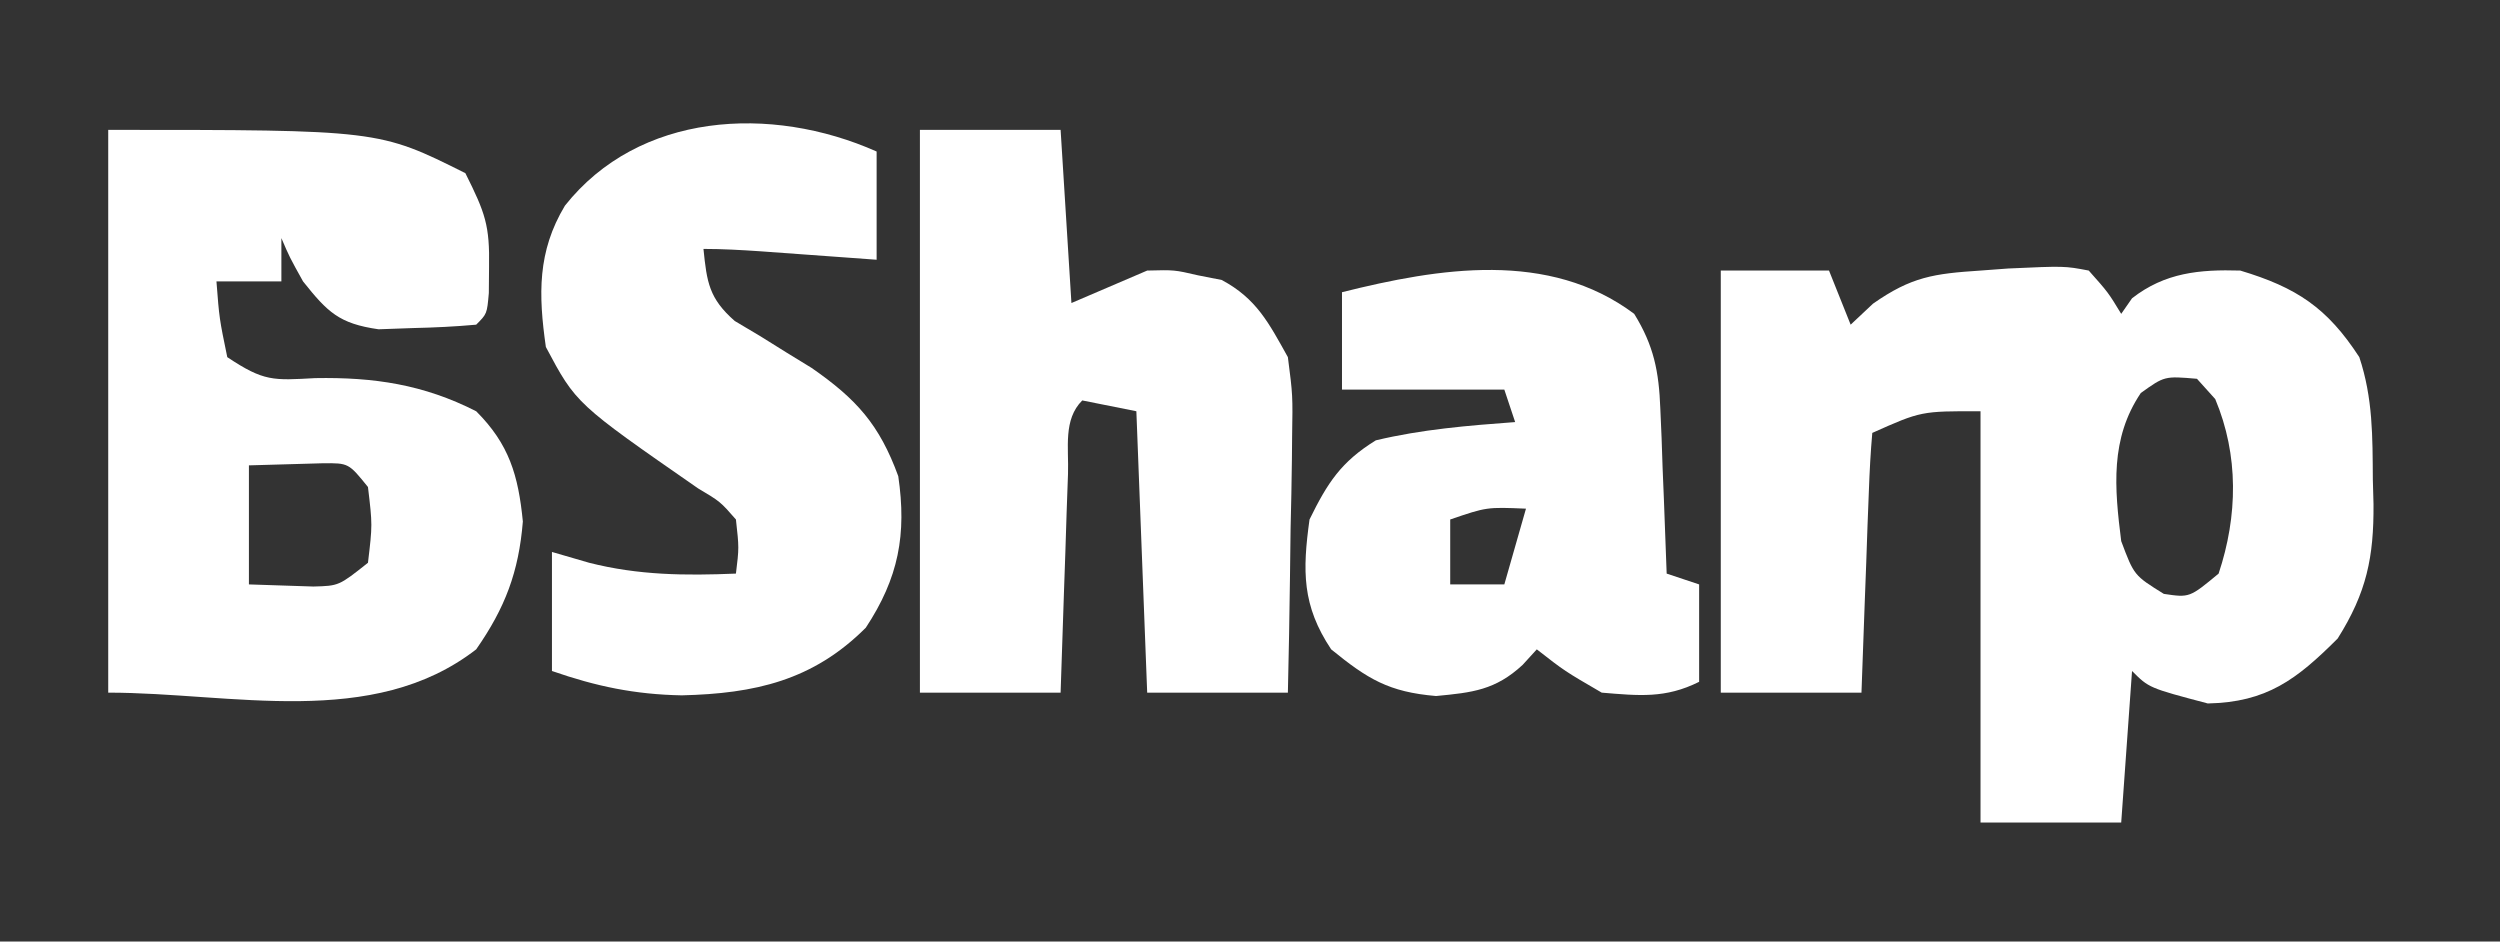
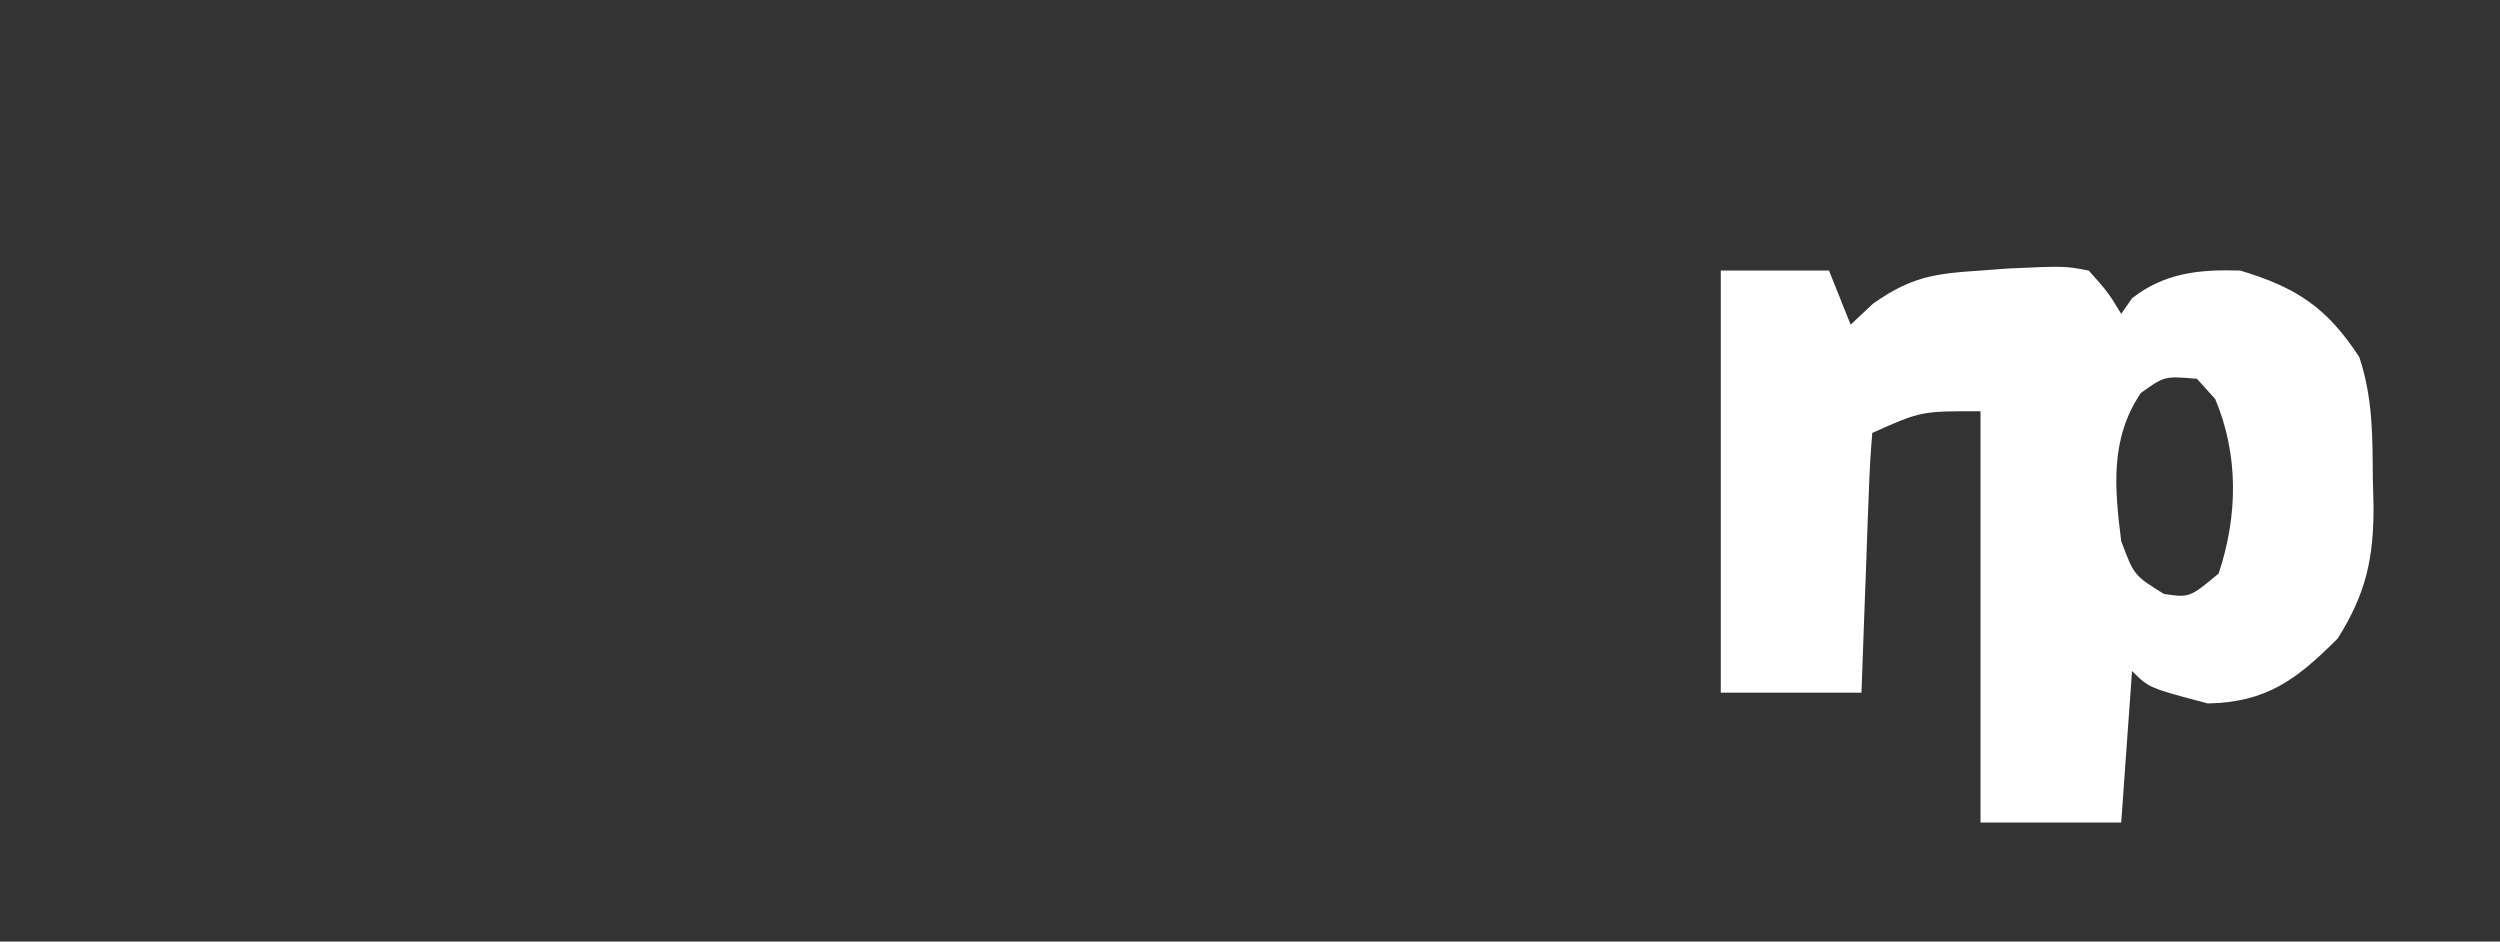
<svg xmlns="http://www.w3.org/2000/svg" version="1.1" width="231" height="87">
  <rect width="100%" height="100%" fill="#333333" stroke="none" />
  <path d="M0 0 C3.3 0 6.6 0 10 0 C10.66 1.65 11.32 3.3 12 5 C12.681 4.361 13.361 3.721 14.062 3.062 C17.61 0.572 19.689 0.283 24 0 C24.847 -0.063 25.694 -0.126 26.566 -0.191 C31.765 -0.426 31.765 -0.426 34 0 C35.797 2.02 35.797 2.02 37 4 C37.33 3.526 37.66 3.051 38 2.562 C41.045 0.183 44.247 -0.11 48 0 C53.21 1.563 56.034 3.437 59 8 C60.263 11.788 60.223 15.365 60.25 19.312 C60.271 20.06 60.291 20.807 60.312 21.576 C60.347 26.473 59.68 29.749 57 34 C53.205 37.795 50.443 39.887 45 40 C39.564 38.564 39.564 38.564 38 37 C37.67 41.62 37.34 46.24 37 51 C32.71 51 28.42 51 24 51 C24 38.46 24 25.92 24 13 C18.513 12.986 18.513 12.986 14 15 C13.842 16.779 13.749 18.563 13.684 20.348 C13.642 21.427 13.6 22.507 13.557 23.619 C13.517 24.755 13.478 25.892 13.438 27.062 C13.394 28.203 13.351 29.343 13.307 30.518 C13.2 33.345 13.1 36.172 13 39 C8.71 39 4.42 39 0 39 C0 26.13 0 13.26 0 0 Z M38.812 11.312 C35.97 15.528 36.375 20.056 37 25 C38.187 28.167 38.187 28.167 40.938 29.875 C43.313 30.227 43.313 30.227 46 28 C47.776 22.672 47.869 17.069 45.688 11.875 C45.131 11.256 44.574 10.637 44 10 C41.004 9.743 41.004 9.743 38.812 11.312 Z " fill="#FFFFFF" transform="translate(159,25)" />
-   <path d="M0 0 C25 0 25 0 33 4 C34.847 7.694 35.258 8.828 35.188 12.688 C35.181 13.475 35.175 14.263 35.168 15.074 C35 17 35 17 34 18 C32.068 18.178 30.127 18.268 28.188 18.312 C26.6 18.369 26.6 18.369 24.98 18.426 C21.327 17.904 20.265 16.841 18 14 C16.75 11.75 16.75 11.75 16 10 C16 11.32 16 12.64 16 14 C14.02 14 12.04 14 10 14 C10.264 17.432 10.264 17.432 11 21 C14.383 23.255 15.223 23.154 19.125 22.938 C24.555 22.844 29.127 23.521 34 26 C37.041 29.041 37.893 31.912 38.312 36.188 C37.93 40.856 36.674 44.166 34 48 C24.417 55.427 11.4 52 0 52 C0 34.84 0 17.68 0 0 Z M13 31 C13 34.63 13 38.26 13 42 C14.887 42.062 14.887 42.062 16.812 42.125 C17.52 42.148 18.228 42.171 18.957 42.195 C21.314 42.133 21.314 42.133 24 40 C24.417 36.5 24.417 36.5 24 33 C22.213 30.786 22.213 30.786 19.836 30.805 C16.418 30.902 16.418 30.902 13 31 Z " fill="#FFFFFF" transform="translate(10,12)" />
-   <path d="M0 0 C4.29 0 8.58 0 13 0 C13.33 5.28 13.66 10.56 14 16 C16.31 15.01 18.62 14.02 21 13 C23.512 12.934 23.512 12.934 25.688 13.438 C26.776 13.652 26.776 13.652 27.887 13.871 C31.104 15.59 32.237 17.841 34 21 C34.454 24.527 34.454 24.527 34.391 28.367 C34.385 29.047 34.379 29.726 34.373 30.427 C34.351 32.577 34.301 34.725 34.25 36.875 C34.23 38.341 34.212 39.807 34.195 41.273 C34.151 44.85 34.083 48.425 34 52 C29.71 52 25.42 52 21 52 C20.505 39.13 20.505 39.13 20 26 C18.35 25.67 16.7 25.34 15 25 C13.225 26.775 13.765 29.378 13.684 31.785 C13.642 32.955 13.6 34.125 13.557 35.33 C13.517 36.562 13.478 37.793 13.438 39.062 C13.394 40.298 13.351 41.534 13.307 42.807 C13.2 45.871 13.1 48.935 13 52 C8.71 52 4.42 52 0 52 C0 34.84 0 17.68 0 0 Z " fill="#FFFFFF" transform="translate(85,12)" />
-   <path d="M0 0 C0 3.3 0 6.6 0 10 C-0.987 9.928 -1.975 9.856 -2.992 9.781 C-4.274 9.688 -5.555 9.596 -6.875 9.5 C-8.151 9.407 -9.427 9.314 -10.742 9.219 C-12.492 9.101 -14.246 9 -16 9 C-15.686 12.088 -15.487 13.572 -13.109 15.66 C-12.331 16.123 -11.552 16.586 -10.75 17.062 C-9.938 17.569 -9.126 18.076 -8.289 18.598 C-7.534 19.06 -6.778 19.523 -6 20 C-1.861 22.879 0.253 25.22 2 30 C2.786 35.381 2.039 39.389 -1 44 C-5.887 48.887 -11.258 50.086 -18 50.25 C-22.334 50.17 -25.917 49.42 -30 48 C-30 44.37 -30 40.74 -30 37 C-28.866 37.33 -27.731 37.66 -26.562 38 C-22.002 39.158 -17.678 39.195 -13 39 C-12.708 36.621 -12.708 36.621 -13 34 C-14.447 32.346 -14.447 32.346 -16.5 31.125 C-27.777 23.299 -27.777 23.299 -30.562 18.062 C-31.256 13.209 -31.347 9.242 -28.801 5.004 C-21.972 -3.617 -9.785 -4.349 0 0 Z " fill="#FFFFFF" transform="translate(81,14)" />
-   <path d="M0 0 C1.824 2.956 2.282 5.32 2.414 8.766 C2.472 10.1 2.472 10.1 2.531 11.461 C2.562 12.381 2.593 13.302 2.625 14.25 C2.683 15.654 2.683 15.654 2.742 17.086 C2.836 19.39 2.922 21.695 3 24 C3.99 24.33 4.98 24.66 6 25 C6 27.97 6 30.94 6 34 C2.89 35.555 0.437 35.286 -3 35 C-6.438 33 -6.438 33 -9 31 C-9.433 31.474 -9.866 31.949 -10.312 32.438 C-12.824 34.763 -14.946 34.995 -18.312 35.312 C-22.681 34.942 -24.631 33.742 -28 31 C-30.698 26.952 -30.657 23.753 -30 19 C-28.337 15.612 -27.088 13.672 -23.875 11.688 C-19.626 10.671 -15.35 10.321 -11 10 C-11.33 9.01 -11.66 8.02 -12 7 C-16.95 7 -21.9 7 -27 7 C-27 4.03 -27 1.06 -27 -2 C-18.03 -4.243 -7.886 -5.905 0 0 Z M-17 19 C-17 20.98 -17 22.96 -17 25 C-15.35 25 -13.7 25 -12 25 C-11.34 22.69 -10.68 20.38 -10 18 C-13.629 17.849 -13.629 17.849 -17 19 Z " fill="#FFFFFF" transform="translate(151,29)" />
</svg>